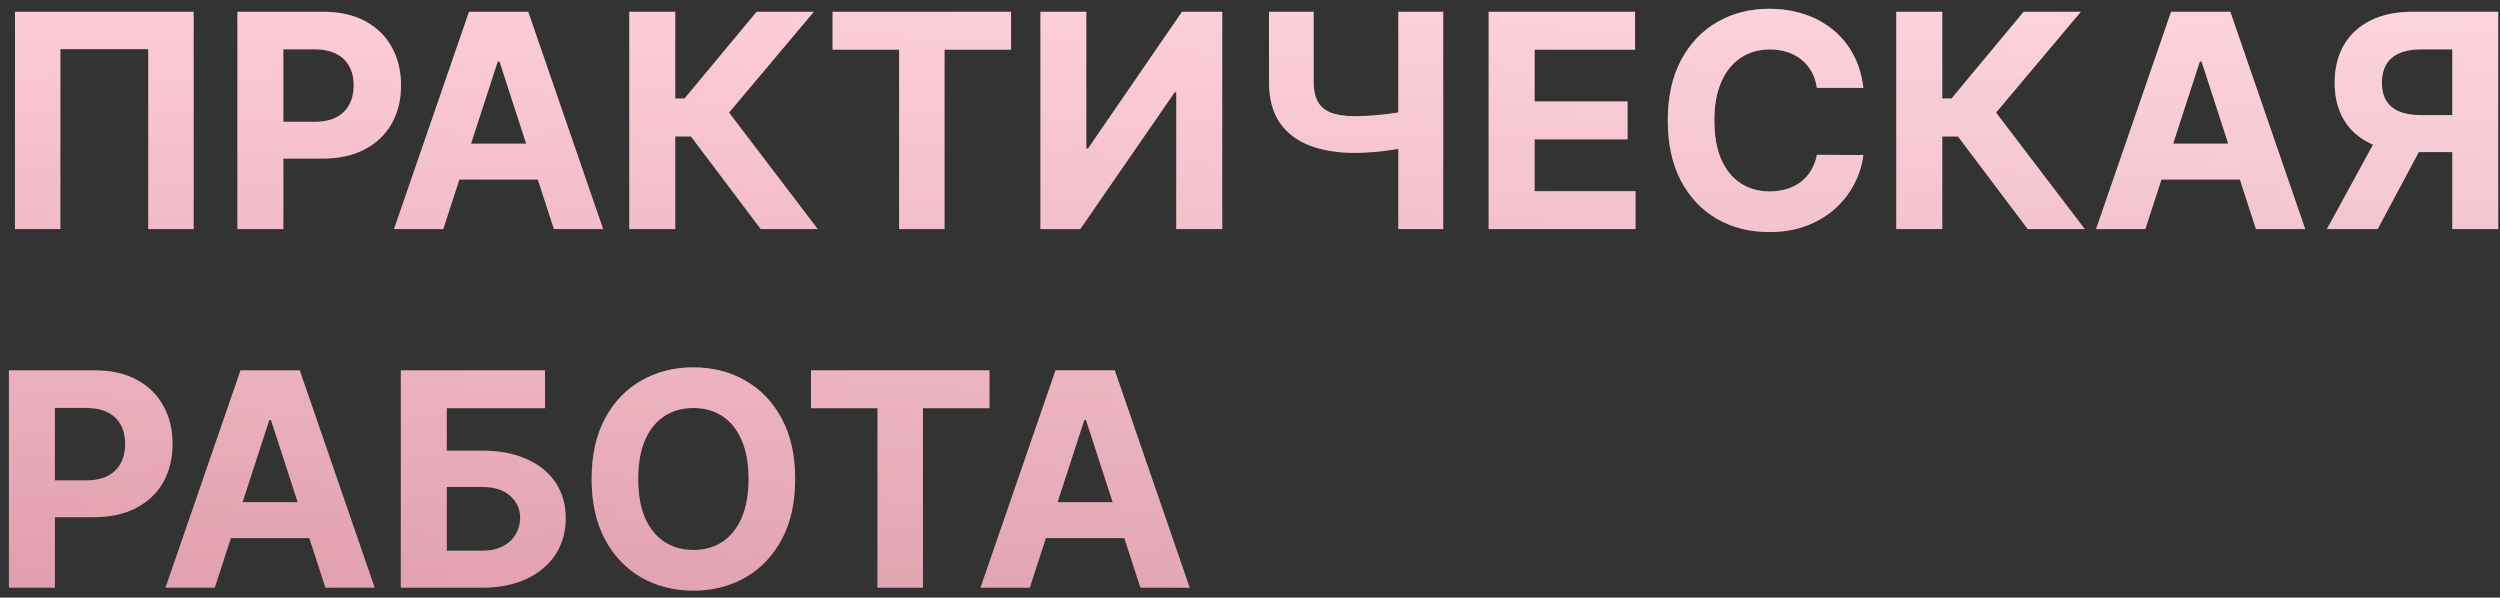
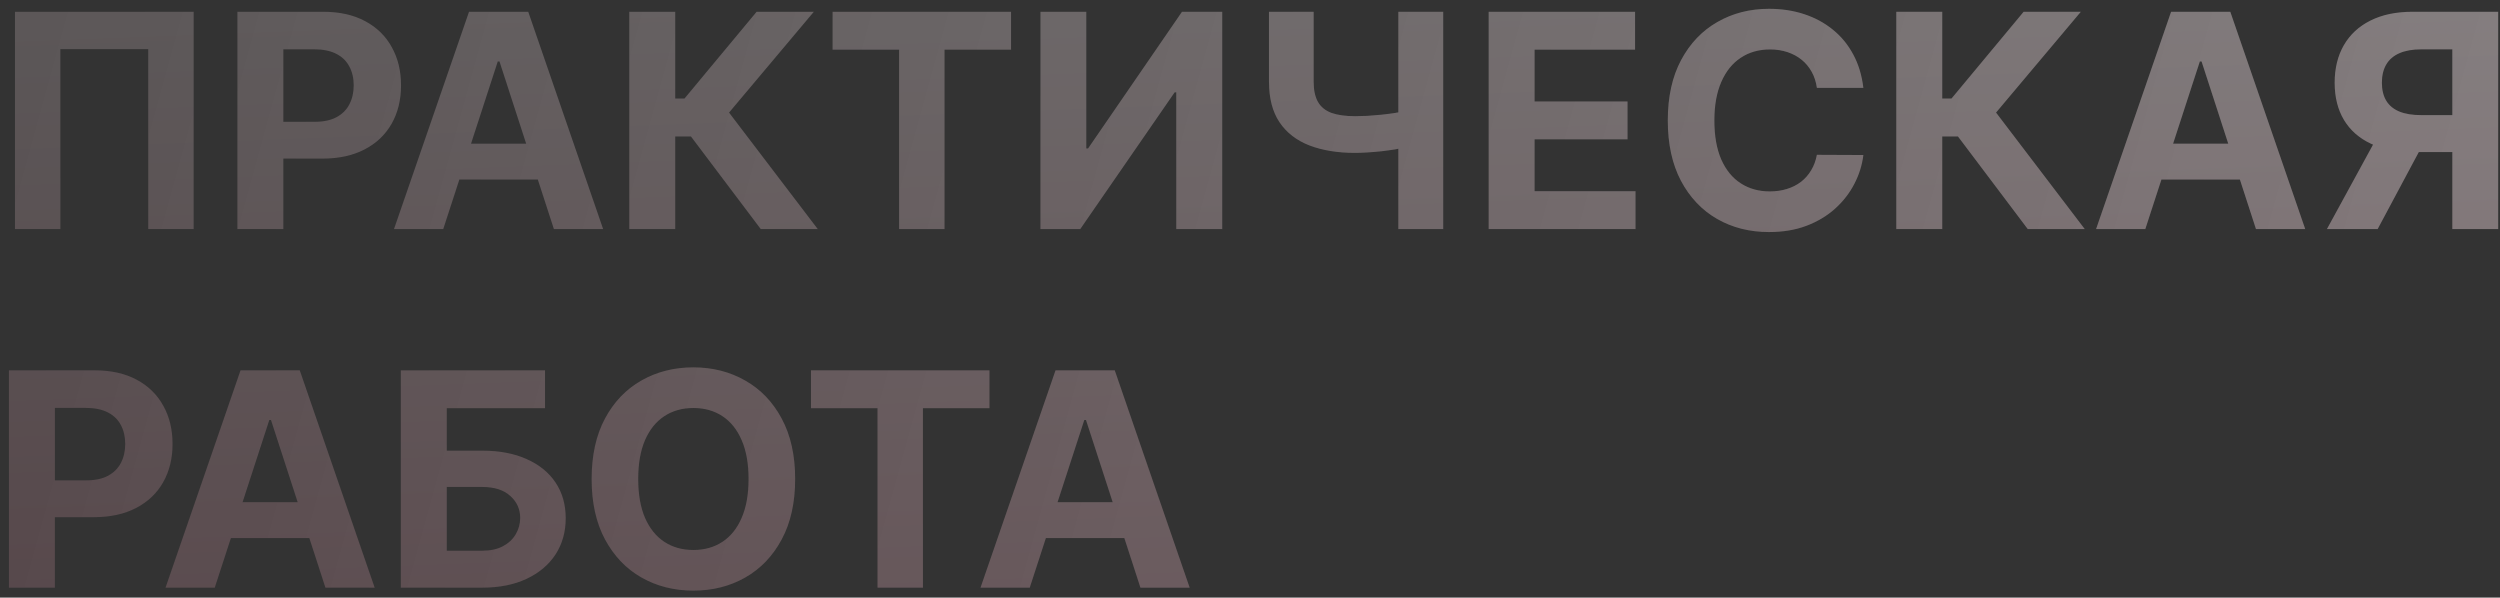
<svg xmlns="http://www.w3.org/2000/svg" width="251" height="60" viewBox="0 0 251 60" fill="none">
  <rect x="0" y="0" width="251" height="60" fill="#333333" stroke="none" />
-   <path d="M19.444 1.182V23H14.884V4.932H6.063V23H1.504V1.182H19.444ZM23.836 23V1.182H32.444C34.099 1.182 35.508 1.498 36.673 2.13C37.838 2.755 38.726 3.625 39.337 4.74C39.954 5.848 40.263 7.126 40.263 8.575C40.263 10.024 39.951 11.303 39.326 12.411C38.701 13.518 37.795 14.381 36.609 14.999C35.43 15.617 34.003 15.926 32.327 15.926H26.84V12.229H31.581C32.469 12.229 33.2 12.077 33.775 11.771C34.358 11.459 34.791 11.029 35.075 10.482C35.366 9.928 35.512 9.293 35.512 8.575C35.512 7.851 35.366 7.219 35.075 6.679C34.791 6.132 34.358 5.71 33.775 5.411C33.193 5.106 32.454 4.953 31.559 4.953H28.449V23H23.836ZM44.501 23H39.557L47.09 1.182H53.034L60.555 23H55.612L50.147 6.168H49.977L44.501 23ZM44.192 14.424H55.868V18.025H44.192V14.424ZM76.381 23L69.371 13.7H67.794V23H63.181V1.182H67.794V9.896H68.721L75.966 1.182H81.708L73.196 11.303L82.102 23H76.381ZM83.591 4.985V1.182H101.51V4.985H94.83V23H90.27V4.985H83.591ZM104.461 1.182H109.063V14.903H109.244L118.672 1.182H122.71V23H118.097V9.268H117.937L108.456 23H104.461V1.182ZM127.406 1.182H131.891V8.213C131.891 9.051 132.036 9.726 132.327 10.237C132.619 10.742 133.07 11.107 133.68 11.335C134.298 11.555 135.09 11.665 136.056 11.665C136.397 11.665 136.798 11.654 137.26 11.633C137.722 11.604 138.197 11.565 138.688 11.516C139.185 11.466 139.653 11.405 140.094 11.335C140.534 11.264 140.9 11.182 141.191 11.089V14.733C140.893 14.832 140.52 14.921 140.072 14.999C139.632 15.07 139.167 15.134 138.677 15.191C138.187 15.241 137.711 15.28 137.249 15.308C136.788 15.337 136.39 15.351 136.056 15.351C134.302 15.351 132.775 15.102 131.475 14.605C130.175 14.101 129.17 13.323 128.46 12.272C127.757 11.221 127.406 9.868 127.406 8.213V1.182ZM140.392 1.182H144.898V23H140.392V1.182ZM149.461 23V1.182H164.162V4.985H154.074V10.184H163.406V13.987H154.074V19.197H164.205V23H149.461ZM187.081 8.82H182.414C182.329 8.217 182.155 7.68 181.892 7.212C181.63 6.736 181.292 6.331 180.88 5.997C180.468 5.663 179.993 5.408 179.453 5.23C178.92 5.053 178.341 4.964 177.716 4.964C176.587 4.964 175.603 5.244 174.765 5.805C173.927 6.359 173.277 7.169 172.816 8.234C172.354 9.293 172.123 10.578 172.123 12.091C172.123 13.646 172.354 14.953 172.816 16.011C173.284 17.07 173.938 17.869 174.776 18.408C175.614 18.948 176.583 19.218 177.684 19.218C178.302 19.218 178.874 19.136 179.4 18.973C179.932 18.81 180.404 18.572 180.816 18.259C181.228 17.94 181.569 17.553 181.839 17.098C182.116 16.643 182.308 16.125 182.414 15.543L187.081 15.564C186.96 16.565 186.658 17.531 186.175 18.462C185.699 19.385 185.056 20.212 184.247 20.944C183.444 21.668 182.485 22.244 181.37 22.67C180.262 23.089 179.009 23.298 177.61 23.298C175.664 23.298 173.924 22.858 172.39 21.977C170.863 21.097 169.655 19.822 168.767 18.153C167.887 16.484 167.446 14.463 167.446 12.091C167.446 9.712 167.894 7.688 168.789 6.018C169.684 4.349 170.898 3.078 172.432 2.205C173.966 1.324 175.692 0.884 177.61 0.884C178.874 0.884 180.046 1.061 181.125 1.416C182.212 1.771 183.174 2.29 184.012 2.972C184.85 3.646 185.532 4.474 186.058 5.454C186.591 6.434 186.931 7.556 187.081 8.82ZM203.588 23L196.578 13.7H195.001V23H190.388V1.182H195.001V9.896H195.928L203.173 1.182H208.915L200.403 11.303L209.309 23H203.588ZM215.389 23H210.446L217.978 1.182H223.923L231.444 23H226.501L221.036 6.168H220.865L215.389 23ZM215.08 14.424H226.757V18.025H215.08V14.424ZM250.817 23H246.215V4.953H243.104C242.216 4.953 241.478 5.085 240.888 5.347C240.306 5.603 239.869 5.979 239.578 6.477C239.287 6.974 239.141 7.585 239.141 8.309C239.141 9.026 239.287 9.626 239.578 10.109C239.869 10.592 240.306 10.954 240.888 11.196C241.471 11.438 242.202 11.558 243.083 11.558H248.09V15.266H242.337C240.668 15.266 239.241 14.989 238.055 14.435C236.868 13.881 235.963 13.085 235.338 12.048C234.713 11.004 234.4 9.758 234.4 8.309C234.4 6.867 234.706 5.614 235.317 4.548C235.934 3.476 236.826 2.648 237.991 2.066C239.162 1.477 240.572 1.182 242.22 1.182H250.817V23ZM239.045 13.071H244.02L238.715 23H233.623L239.045 13.071ZM0.896 59V37.182H9.504C11.159 37.182 12.569 37.498 13.734 38.13C14.898 38.755 15.786 39.625 16.397 40.74C17.015 41.848 17.324 43.126 17.324 44.575C17.324 46.024 17.011 47.303 16.386 48.41C15.761 49.519 14.856 50.381 13.67 50.999C12.491 51.617 11.063 51.926 9.387 51.926H3.901V48.229H8.641C9.529 48.229 10.261 48.077 10.836 47.771C11.418 47.459 11.852 47.029 12.136 46.482C12.427 45.928 12.572 45.293 12.572 44.575C12.572 43.851 12.427 43.219 12.136 42.679C11.852 42.132 11.418 41.709 10.836 41.411C10.254 41.106 9.515 40.953 8.62 40.953H5.509V59H0.896ZM21.561 59H16.618L24.15 37.182H30.095L37.616 59H32.673L27.208 42.168H27.037L21.561 59ZM21.252 50.424H32.928V54.025H21.252V50.424ZM40.242 59V37.182H54.72V40.985H44.855V45.246H48.403C50.128 45.246 51.616 45.527 52.866 46.088C54.123 46.642 55.093 47.427 55.775 48.443C56.456 49.458 56.797 50.655 56.797 52.033C56.797 53.403 56.456 54.614 55.775 55.666C55.093 56.709 54.123 57.526 52.866 58.116C51.616 58.705 50.128 59 48.403 59H40.242ZM44.855 55.293H48.403C49.226 55.293 49.922 55.144 50.491 54.845C51.059 54.54 51.489 54.139 51.78 53.641C52.078 53.137 52.227 52.587 52.227 51.99C52.227 51.124 51.897 50.392 51.236 49.795C50.583 49.192 49.638 48.89 48.403 48.89H44.855V55.293ZM79.833 48.091C79.833 50.47 79.382 52.494 78.48 54.163C77.585 55.832 76.363 57.107 74.815 57.988C73.274 58.861 71.541 59.298 69.616 59.298C67.677 59.298 65.937 58.858 64.396 57.977C62.855 57.097 61.637 55.822 60.742 54.153C59.847 52.484 59.4 50.463 59.4 48.091C59.4 45.712 59.847 43.688 60.742 42.019C61.637 40.349 62.855 39.078 64.396 38.205C65.937 37.324 67.677 36.883 69.616 36.883C71.541 36.883 73.274 37.324 74.815 38.205C76.363 39.078 77.585 40.349 78.48 42.019C79.382 43.688 79.833 45.712 79.833 48.091ZM75.156 48.091C75.156 46.55 74.925 45.25 74.463 44.192C74.009 43.133 73.366 42.331 72.535 41.784C71.704 41.237 70.731 40.964 69.616 40.964C68.501 40.964 67.528 41.237 66.697 41.784C65.866 42.331 65.22 43.133 64.758 44.192C64.304 45.25 64.076 46.55 64.076 48.091C64.076 49.632 64.304 50.932 64.758 51.99C65.22 53.048 65.866 53.851 66.697 54.398C67.528 54.945 68.501 55.218 69.616 55.218C70.731 55.218 71.704 54.945 72.535 54.398C73.366 53.851 74.009 53.048 74.463 51.99C74.925 50.932 75.156 49.632 75.156 48.091ZM81.423 40.985V37.182H99.342V40.985H92.662V59H88.103V40.985H81.423ZM103.387 59H98.444L105.976 37.182H111.921L119.442 59H114.499L109.034 42.168H108.863L103.387 59ZM103.078 50.424H114.755V54.025H103.078V50.424Z" fill="url(#paint0_linear_1470_7072)" />
  <path d="M19.444 1.182V23H14.884V4.932H6.063V23H1.504V1.182H19.444ZM23.836 23V1.182H32.444C34.099 1.182 35.508 1.498 36.673 2.13C37.838 2.755 38.726 3.625 39.337 4.74C39.954 5.848 40.263 7.126 40.263 8.575C40.263 10.024 39.951 11.303 39.326 12.411C38.701 13.518 37.795 14.381 36.609 14.999C35.43 15.617 34.003 15.926 32.327 15.926H26.84V12.229H31.581C32.469 12.229 33.2 12.077 33.775 11.771C34.358 11.459 34.791 11.029 35.075 10.482C35.366 9.928 35.512 9.293 35.512 8.575C35.512 7.851 35.366 7.219 35.075 6.679C34.791 6.132 34.358 5.71 33.775 5.411C33.193 5.106 32.454 4.953 31.559 4.953H28.449V23H23.836ZM44.501 23H39.557L47.09 1.182H53.034L60.555 23H55.612L50.147 6.168H49.977L44.501 23ZM44.192 14.424H55.868V18.025H44.192V14.424ZM76.381 23L69.371 13.7H67.794V23H63.181V1.182H67.794V9.896H68.721L75.966 1.182H81.708L73.196 11.303L82.102 23H76.381ZM83.591 4.985V1.182H101.51V4.985H94.83V23H90.27V4.985H83.591ZM104.461 1.182H109.063V14.903H109.244L118.672 1.182H122.71V23H118.097V9.268H117.937L108.456 23H104.461V1.182ZM127.406 1.182H131.891V8.213C131.891 9.051 132.036 9.726 132.327 10.237C132.619 10.742 133.07 11.107 133.68 11.335C134.298 11.555 135.09 11.665 136.056 11.665C136.397 11.665 136.798 11.654 137.26 11.633C137.722 11.604 138.197 11.565 138.688 11.516C139.185 11.466 139.653 11.405 140.094 11.335C140.534 11.264 140.9 11.182 141.191 11.089V14.733C140.893 14.832 140.52 14.921 140.072 14.999C139.632 15.07 139.167 15.134 138.677 15.191C138.187 15.241 137.711 15.28 137.249 15.308C136.788 15.337 136.39 15.351 136.056 15.351C134.302 15.351 132.775 15.102 131.475 14.605C130.175 14.101 129.17 13.323 128.46 12.272C127.757 11.221 127.406 9.868 127.406 8.213V1.182ZM140.392 1.182H144.898V23H140.392V1.182ZM149.461 23V1.182H164.162V4.985H154.074V10.184H163.406V13.987H154.074V19.197H164.205V23H149.461ZM187.081 8.82H182.414C182.329 8.217 182.155 7.68 181.892 7.212C181.63 6.736 181.292 6.331 180.88 5.997C180.468 5.663 179.993 5.408 179.453 5.23C178.92 5.053 178.341 4.964 177.716 4.964C176.587 4.964 175.603 5.244 174.765 5.805C173.927 6.359 173.277 7.169 172.816 8.234C172.354 9.293 172.123 10.578 172.123 12.091C172.123 13.646 172.354 14.953 172.816 16.011C173.284 17.07 173.938 17.869 174.776 18.408C175.614 18.948 176.583 19.218 177.684 19.218C178.302 19.218 178.874 19.136 179.4 18.973C179.932 18.81 180.404 18.572 180.816 18.259C181.228 17.94 181.569 17.553 181.839 17.098C182.116 16.643 182.308 16.125 182.414 15.543L187.081 15.564C186.96 16.565 186.658 17.531 186.175 18.462C185.699 19.385 185.056 20.212 184.247 20.944C183.444 21.668 182.485 22.244 181.37 22.67C180.262 23.089 179.009 23.298 177.61 23.298C175.664 23.298 173.924 22.858 172.39 21.977C170.863 21.097 169.655 19.822 168.767 18.153C167.887 16.484 167.446 14.463 167.446 12.091C167.446 9.712 167.894 7.688 168.789 6.018C169.684 4.349 170.898 3.078 172.432 2.205C173.966 1.324 175.692 0.884 177.61 0.884C178.874 0.884 180.046 1.061 181.125 1.416C182.212 1.771 183.174 2.29 184.012 2.972C184.85 3.646 185.532 4.474 186.058 5.454C186.591 6.434 186.931 7.556 187.081 8.82ZM203.588 23L196.578 13.7H195.001V23H190.388V1.182H195.001V9.896H195.928L203.173 1.182H208.915L200.403 11.303L209.309 23H203.588ZM215.389 23H210.446L217.978 1.182H223.923L231.444 23H226.501L221.036 6.168H220.865L215.389 23ZM215.08 14.424H226.757V18.025H215.08V14.424ZM250.817 23H246.215V4.953H243.104C242.216 4.953 241.478 5.085 240.888 5.347C240.306 5.603 239.869 5.979 239.578 6.477C239.287 6.974 239.141 7.585 239.141 8.309C239.141 9.026 239.287 9.626 239.578 10.109C239.869 10.592 240.306 10.954 240.888 11.196C241.471 11.438 242.202 11.558 243.083 11.558H248.09V15.266H242.337C240.668 15.266 239.241 14.989 238.055 14.435C236.868 13.881 235.963 13.085 235.338 12.048C234.713 11.004 234.4 9.758 234.4 8.309C234.4 6.867 234.706 5.614 235.317 4.548C235.934 3.476 236.826 2.648 237.991 2.066C239.162 1.477 240.572 1.182 242.22 1.182H250.817V23ZM239.045 13.071H244.02L238.715 23H233.623L239.045 13.071ZM0.896 59V37.182H9.504C11.159 37.182 12.569 37.498 13.734 38.13C14.898 38.755 15.786 39.625 16.397 40.74C17.015 41.848 17.324 43.126 17.324 44.575C17.324 46.024 17.011 47.303 16.386 48.41C15.761 49.519 14.856 50.381 13.67 50.999C12.491 51.617 11.063 51.926 9.387 51.926H3.901V48.229H8.641C9.529 48.229 10.261 48.077 10.836 47.771C11.418 47.459 11.852 47.029 12.136 46.482C12.427 45.928 12.572 45.293 12.572 44.575C12.572 43.851 12.427 43.219 12.136 42.679C11.852 42.132 11.418 41.709 10.836 41.411C10.254 41.106 9.515 40.953 8.62 40.953H5.509V59H0.896ZM21.561 59H16.618L24.15 37.182H30.095L37.616 59H32.673L27.208 42.168H27.037L21.561 59ZM21.252 50.424H32.928V54.025H21.252V50.424ZM40.242 59V37.182H54.72V40.985H44.855V45.246H48.403C50.128 45.246 51.616 45.527 52.866 46.088C54.123 46.642 55.093 47.427 55.775 48.443C56.456 49.458 56.797 50.655 56.797 52.033C56.797 53.403 56.456 54.614 55.775 55.666C55.093 56.709 54.123 57.526 52.866 58.116C51.616 58.705 50.128 59 48.403 59H40.242ZM44.855 55.293H48.403C49.226 55.293 49.922 55.144 50.491 54.845C51.059 54.54 51.489 54.139 51.78 53.641C52.078 53.137 52.227 52.587 52.227 51.99C52.227 51.124 51.897 50.392 51.236 49.795C50.583 49.192 49.638 48.89 48.403 48.89H44.855V55.293ZM79.833 48.091C79.833 50.47 79.382 52.494 78.48 54.163C77.585 55.832 76.363 57.107 74.815 57.988C73.274 58.861 71.541 59.298 69.616 59.298C67.677 59.298 65.937 58.858 64.396 57.977C62.855 57.097 61.637 55.822 60.742 54.153C59.847 52.484 59.4 50.463 59.4 48.091C59.4 45.712 59.847 43.688 60.742 42.019C61.637 40.349 62.855 39.078 64.396 38.205C65.937 37.324 67.677 36.883 69.616 36.883C71.541 36.883 73.274 37.324 74.815 38.205C76.363 39.078 77.585 40.349 78.48 42.019C79.382 43.688 79.833 45.712 79.833 48.091ZM75.156 48.091C75.156 46.55 74.925 45.25 74.463 44.192C74.009 43.133 73.366 42.331 72.535 41.784C71.704 41.237 70.731 40.964 69.616 40.964C68.501 40.964 67.528 41.237 66.697 41.784C65.866 42.331 65.22 43.133 64.758 44.192C64.304 45.25 64.076 46.55 64.076 48.091C64.076 49.632 64.304 50.932 64.758 51.99C65.22 53.048 65.866 53.851 66.697 54.398C67.528 54.945 68.501 55.218 69.616 55.218C70.731 55.218 71.704 54.945 72.535 54.398C73.366 53.851 74.009 53.048 74.463 51.99C74.925 50.932 75.156 49.632 75.156 48.091ZM81.423 40.985V37.182H99.342V40.985H92.662V59H88.103V40.985H81.423ZM103.387 59H98.444L105.976 37.182H111.921L119.442 59H114.499L109.034 42.168H108.863L103.387 59ZM103.078 50.424H114.755V54.025H103.078V50.424Z" fill="url(#paint1_linear_1470_7072)" fill-opacity="0.3" />
  <path d="M19.444 1.182V23H14.884V4.932H6.063V23H1.504V1.182H19.444ZM23.836 23V1.182H32.444C34.099 1.182 35.508 1.498 36.673 2.13C37.838 2.755 38.726 3.625 39.337 4.74C39.954 5.848 40.263 7.126 40.263 8.575C40.263 10.024 39.951 11.303 39.326 12.411C38.701 13.518 37.795 14.381 36.609 14.999C35.43 15.617 34.003 15.926 32.327 15.926H26.84V12.229H31.581C32.469 12.229 33.2 12.077 33.775 11.771C34.358 11.459 34.791 11.029 35.075 10.482C35.366 9.928 35.512 9.293 35.512 8.575C35.512 7.851 35.366 7.219 35.075 6.679C34.791 6.132 34.358 5.71 33.775 5.411C33.193 5.106 32.454 4.953 31.559 4.953H28.449V23H23.836ZM44.501 23H39.557L47.09 1.182H53.034L60.555 23H55.612L50.147 6.168H49.977L44.501 23ZM44.192 14.424H55.868V18.025H44.192V14.424ZM76.381 23L69.371 13.7H67.794V23H63.181V1.182H67.794V9.896H68.721L75.966 1.182H81.708L73.196 11.303L82.102 23H76.381ZM83.591 4.985V1.182H101.51V4.985H94.83V23H90.27V4.985H83.591ZM104.461 1.182H109.063V14.903H109.244L118.672 1.182H122.71V23H118.097V9.268H117.937L108.456 23H104.461V1.182ZM127.406 1.182H131.891V8.213C131.891 9.051 132.036 9.726 132.327 10.237C132.619 10.742 133.07 11.107 133.68 11.335C134.298 11.555 135.09 11.665 136.056 11.665C136.397 11.665 136.798 11.654 137.26 11.633C137.722 11.604 138.197 11.565 138.688 11.516C139.185 11.466 139.653 11.405 140.094 11.335C140.534 11.264 140.9 11.182 141.191 11.089V14.733C140.893 14.832 140.52 14.921 140.072 14.999C139.632 15.07 139.167 15.134 138.677 15.191C138.187 15.241 137.711 15.28 137.249 15.308C136.788 15.337 136.39 15.351 136.056 15.351C134.302 15.351 132.775 15.102 131.475 14.605C130.175 14.101 129.17 13.323 128.46 12.272C127.757 11.221 127.406 9.868 127.406 8.213V1.182ZM140.392 1.182H144.898V23H140.392V1.182ZM149.461 23V1.182H164.162V4.985H154.074V10.184H163.406V13.987H154.074V19.197H164.205V23H149.461ZM187.081 8.82H182.414C182.329 8.217 182.155 7.68 181.892 7.212C181.63 6.736 181.292 6.331 180.88 5.997C180.468 5.663 179.993 5.408 179.453 5.23C178.92 5.053 178.341 4.964 177.716 4.964C176.587 4.964 175.603 5.244 174.765 5.805C173.927 6.359 173.277 7.169 172.816 8.234C172.354 9.293 172.123 10.578 172.123 12.091C172.123 13.646 172.354 14.953 172.816 16.011C173.284 17.07 173.938 17.869 174.776 18.408C175.614 18.948 176.583 19.218 177.684 19.218C178.302 19.218 178.874 19.136 179.4 18.973C179.932 18.81 180.404 18.572 180.816 18.259C181.228 17.94 181.569 17.553 181.839 17.098C182.116 16.643 182.308 16.125 182.414 15.543L187.081 15.564C186.96 16.565 186.658 17.531 186.175 18.462C185.699 19.385 185.056 20.212 184.247 20.944C183.444 21.668 182.485 22.244 181.37 22.67C180.262 23.089 179.009 23.298 177.61 23.298C175.664 23.298 173.924 22.858 172.39 21.977C170.863 21.097 169.655 19.822 168.767 18.153C167.887 16.484 167.446 14.463 167.446 12.091C167.446 9.712 167.894 7.688 168.789 6.018C169.684 4.349 170.898 3.078 172.432 2.205C173.966 1.324 175.692 0.884 177.61 0.884C178.874 0.884 180.046 1.061 181.125 1.416C182.212 1.771 183.174 2.29 184.012 2.972C184.85 3.646 185.532 4.474 186.058 5.454C186.591 6.434 186.931 7.556 187.081 8.82ZM203.588 23L196.578 13.7H195.001V23H190.388V1.182H195.001V9.896H195.928L203.173 1.182H208.915L200.403 11.303L209.309 23H203.588ZM215.389 23H210.446L217.978 1.182H223.923L231.444 23H226.501L221.036 6.168H220.865L215.389 23ZM215.08 14.424H226.757V18.025H215.08V14.424ZM250.817 23H246.215V4.953H243.104C242.216 4.953 241.478 5.085 240.888 5.347C240.306 5.603 239.869 5.979 239.578 6.477C239.287 6.974 239.141 7.585 239.141 8.309C239.141 9.026 239.287 9.626 239.578 10.109C239.869 10.592 240.306 10.954 240.888 11.196C241.471 11.438 242.202 11.558 243.083 11.558H248.09V15.266H242.337C240.668 15.266 239.241 14.989 238.055 14.435C236.868 13.881 235.963 13.085 235.338 12.048C234.713 11.004 234.4 9.758 234.4 8.309C234.4 6.867 234.706 5.614 235.317 4.548C235.934 3.476 236.826 2.648 237.991 2.066C239.162 1.477 240.572 1.182 242.22 1.182H250.817V23ZM239.045 13.071H244.02L238.715 23H233.623L239.045 13.071ZM0.896 59V37.182H9.504C11.159 37.182 12.569 37.498 13.734 38.13C14.898 38.755 15.786 39.625 16.397 40.74C17.015 41.848 17.324 43.126 17.324 44.575C17.324 46.024 17.011 47.303 16.386 48.41C15.761 49.519 14.856 50.381 13.67 50.999C12.491 51.617 11.063 51.926 9.387 51.926H3.901V48.229H8.641C9.529 48.229 10.261 48.077 10.836 47.771C11.418 47.459 11.852 47.029 12.136 46.482C12.427 45.928 12.572 45.293 12.572 44.575C12.572 43.851 12.427 43.219 12.136 42.679C11.852 42.132 11.418 41.709 10.836 41.411C10.254 41.106 9.515 40.953 8.62 40.953H5.509V59H0.896ZM21.561 59H16.618L24.15 37.182H30.095L37.616 59H32.673L27.208 42.168H27.037L21.561 59ZM21.252 50.424H32.928V54.025H21.252V50.424ZM40.242 59V37.182H54.72V40.985H44.855V45.246H48.403C50.128 45.246 51.616 45.527 52.866 46.088C54.123 46.642 55.093 47.427 55.775 48.443C56.456 49.458 56.797 50.655 56.797 52.033C56.797 53.403 56.456 54.614 55.775 55.666C55.093 56.709 54.123 57.526 52.866 58.116C51.616 58.705 50.128 59 48.403 59H40.242ZM44.855 55.293H48.403C49.226 55.293 49.922 55.144 50.491 54.845C51.059 54.54 51.489 54.139 51.78 53.641C52.078 53.137 52.227 52.587 52.227 51.99C52.227 51.124 51.897 50.392 51.236 49.795C50.583 49.192 49.638 48.89 48.403 48.89H44.855V55.293ZM79.833 48.091C79.833 50.47 79.382 52.494 78.48 54.163C77.585 55.832 76.363 57.107 74.815 57.988C73.274 58.861 71.541 59.298 69.616 59.298C67.677 59.298 65.937 58.858 64.396 57.977C62.855 57.097 61.637 55.822 60.742 54.153C59.847 52.484 59.4 50.463 59.4 48.091C59.4 45.712 59.847 43.688 60.742 42.019C61.637 40.349 62.855 39.078 64.396 38.205C65.937 37.324 67.677 36.883 69.616 36.883C71.541 36.883 73.274 37.324 74.815 38.205C76.363 39.078 77.585 40.349 78.48 42.019C79.382 43.688 79.833 45.712 79.833 48.091ZM75.156 48.091C75.156 46.55 74.925 45.25 74.463 44.192C74.009 43.133 73.366 42.331 72.535 41.784C71.704 41.237 70.731 40.964 69.616 40.964C68.501 40.964 67.528 41.237 66.697 41.784C65.866 42.331 65.22 43.133 64.758 44.192C64.304 45.25 64.076 46.55 64.076 48.091C64.076 49.632 64.304 50.932 64.758 51.99C65.22 53.048 65.866 53.851 66.697 54.398C67.528 54.945 68.501 55.218 69.616 55.218C70.731 55.218 71.704 54.945 72.535 54.398C73.366 53.851 74.009 53.048 74.463 51.99C74.925 50.932 75.156 49.632 75.156 48.091ZM81.423 40.985V37.182H99.342V40.985H92.662V59H88.103V40.985H81.423ZM103.387 59H98.444L105.976 37.182H111.921L119.442 59H114.499L109.034 42.168H108.863L103.387 59ZM103.078 50.424H114.755V54.025H103.078V50.424Z" fill="url(#paint2_linear_1470_7072)" fill-opacity="0.2" />
  <defs>
    <linearGradient id="paint0_linear_1470_7072" x1="136.5" y1="-6" x2="136.5" y2="66" gradientUnits="userSpaceOnUse">
      <stop stop-color="#FFC8D4" />
      <stop offset="1" stop-color="#DD9BAA" />
    </linearGradient>
    <linearGradient id="paint1_linear_1470_7072" x1="6.878" y1="-6" x2="280.247" y2="69.317" gradientUnits="userSpaceOnUse">
      <stop stop-color="white" stop-opacity="0" />
      <stop offset="1" stop-color="white" />
    </linearGradient>
    <linearGradient id="paint2_linear_1470_7072" x1="146.884" y1="-6" x2="149.614" y2="66.005" gradientUnits="userSpaceOnUse">
      <stop stop-color="#FFEAEE" />
      <stop offset="1" stop-color="#DC8699" />
    </linearGradient>
  </defs>
</svg>